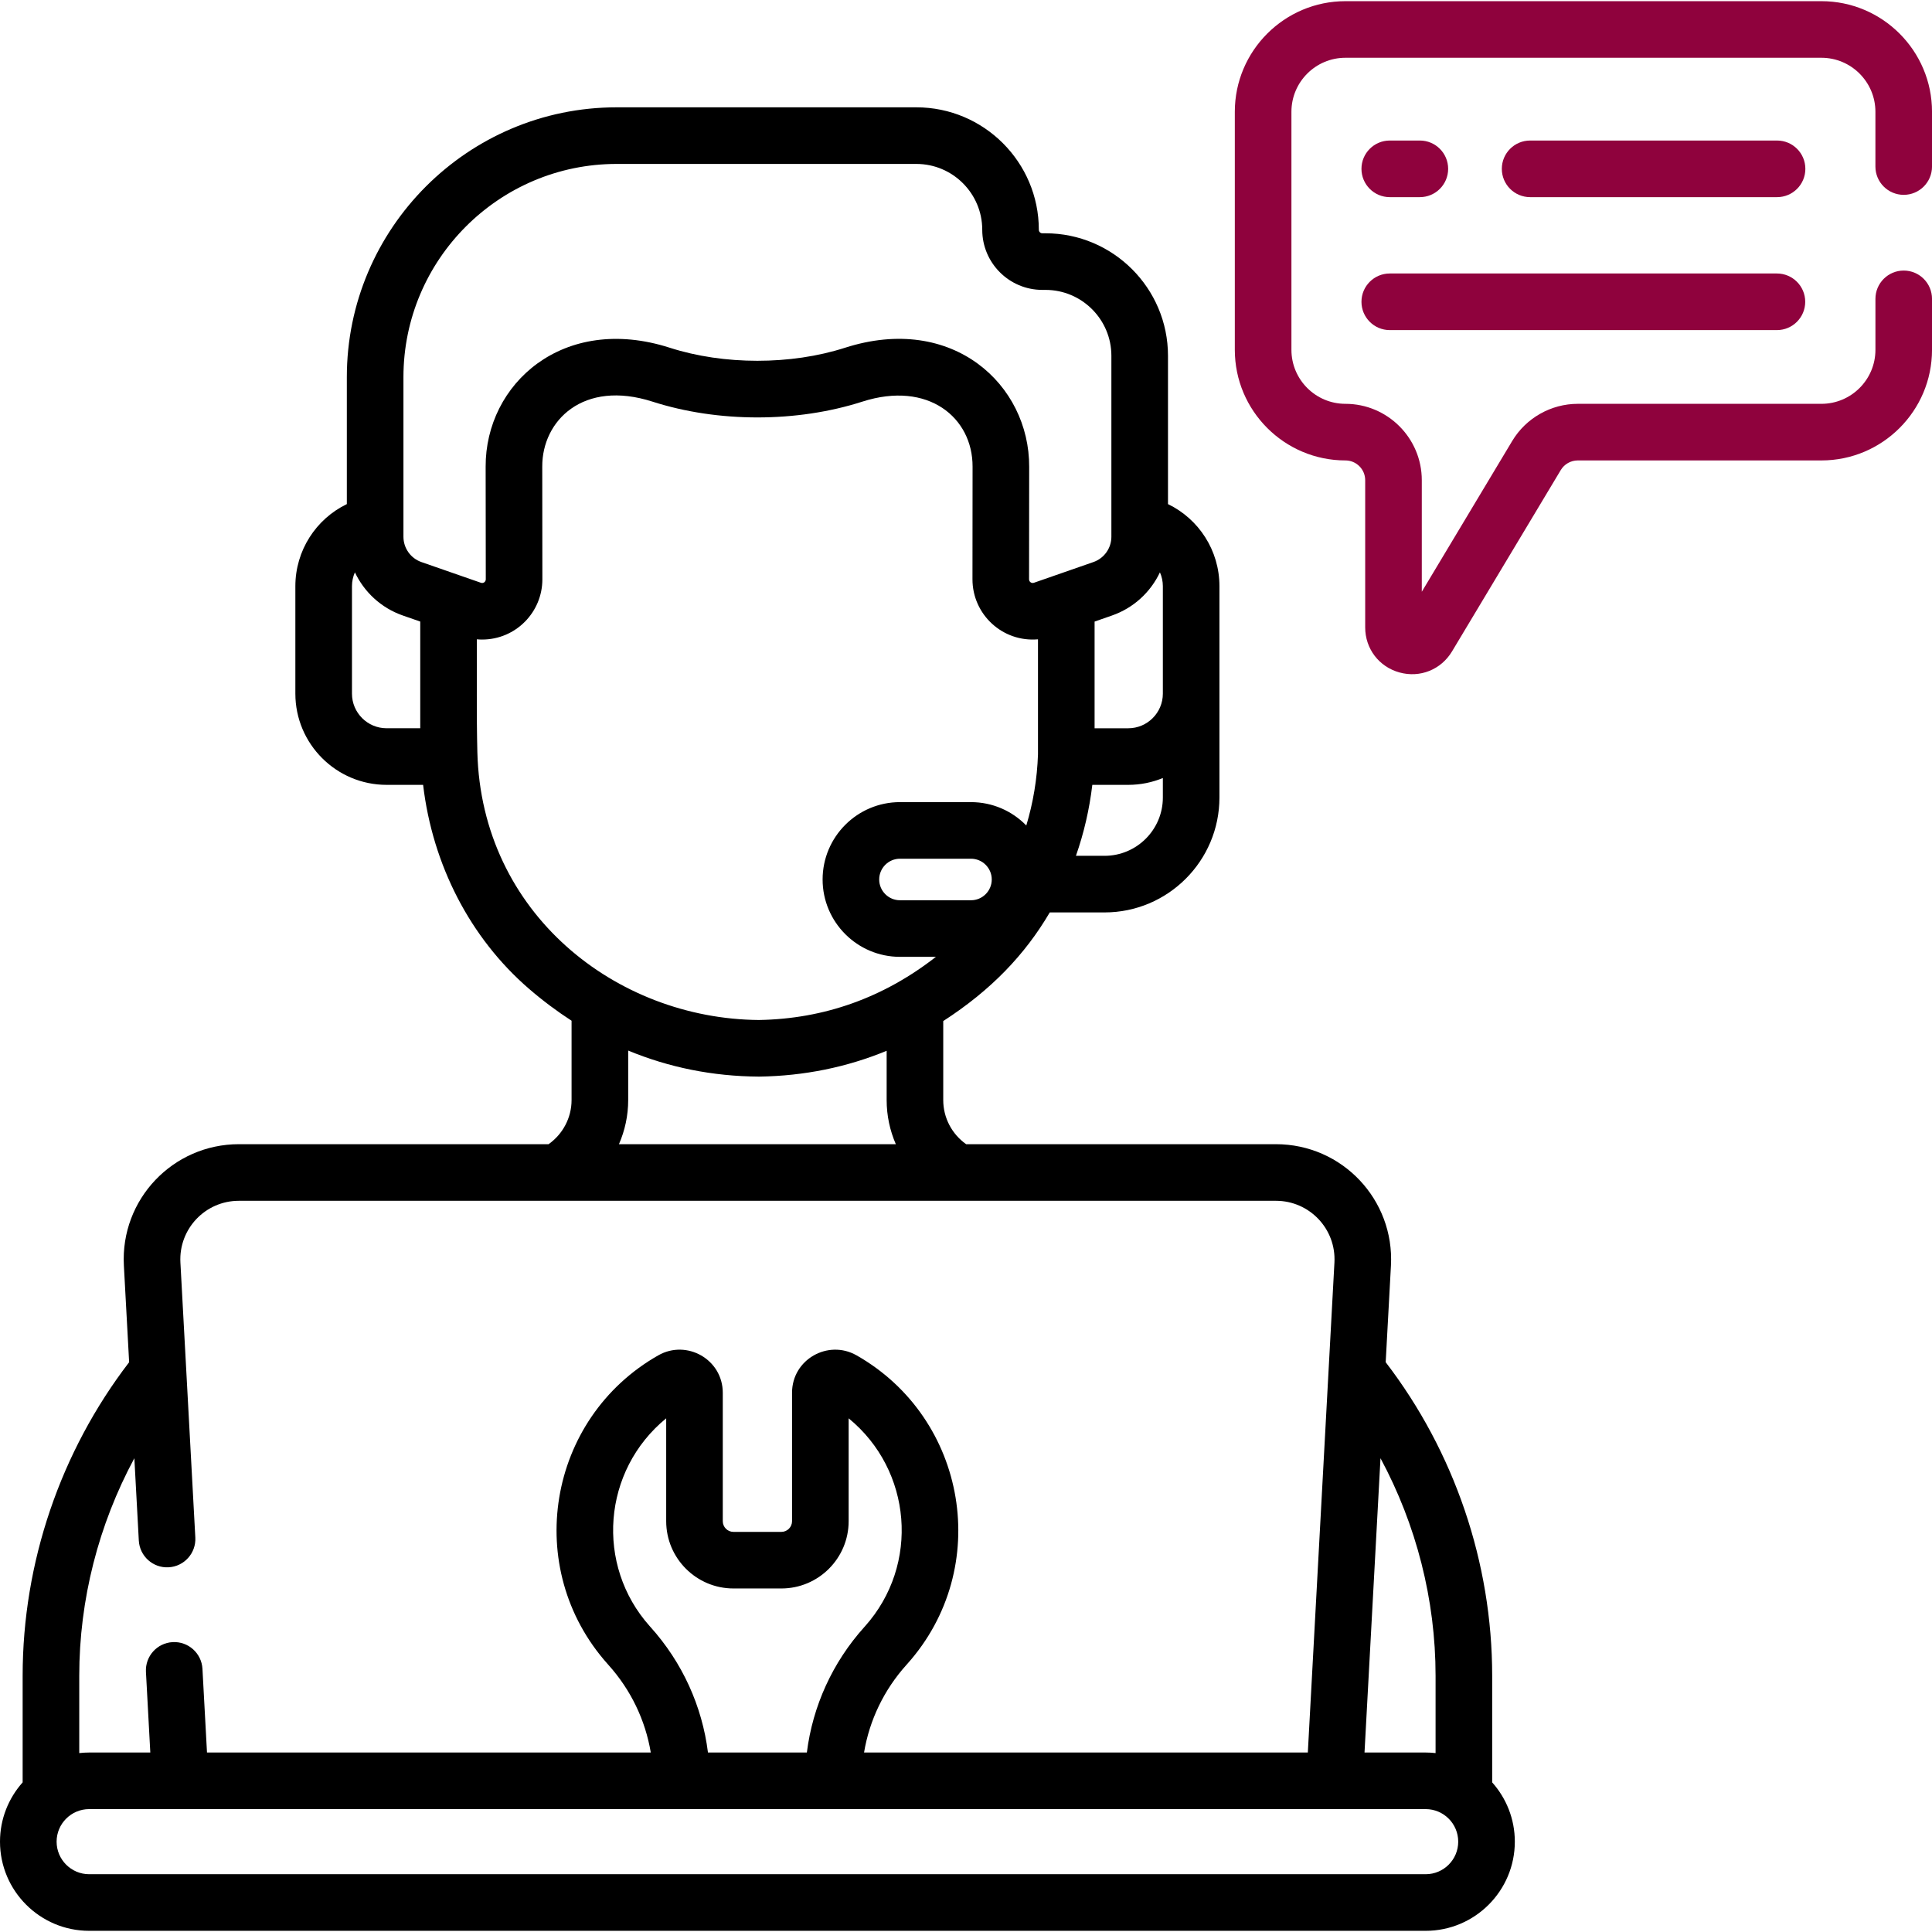
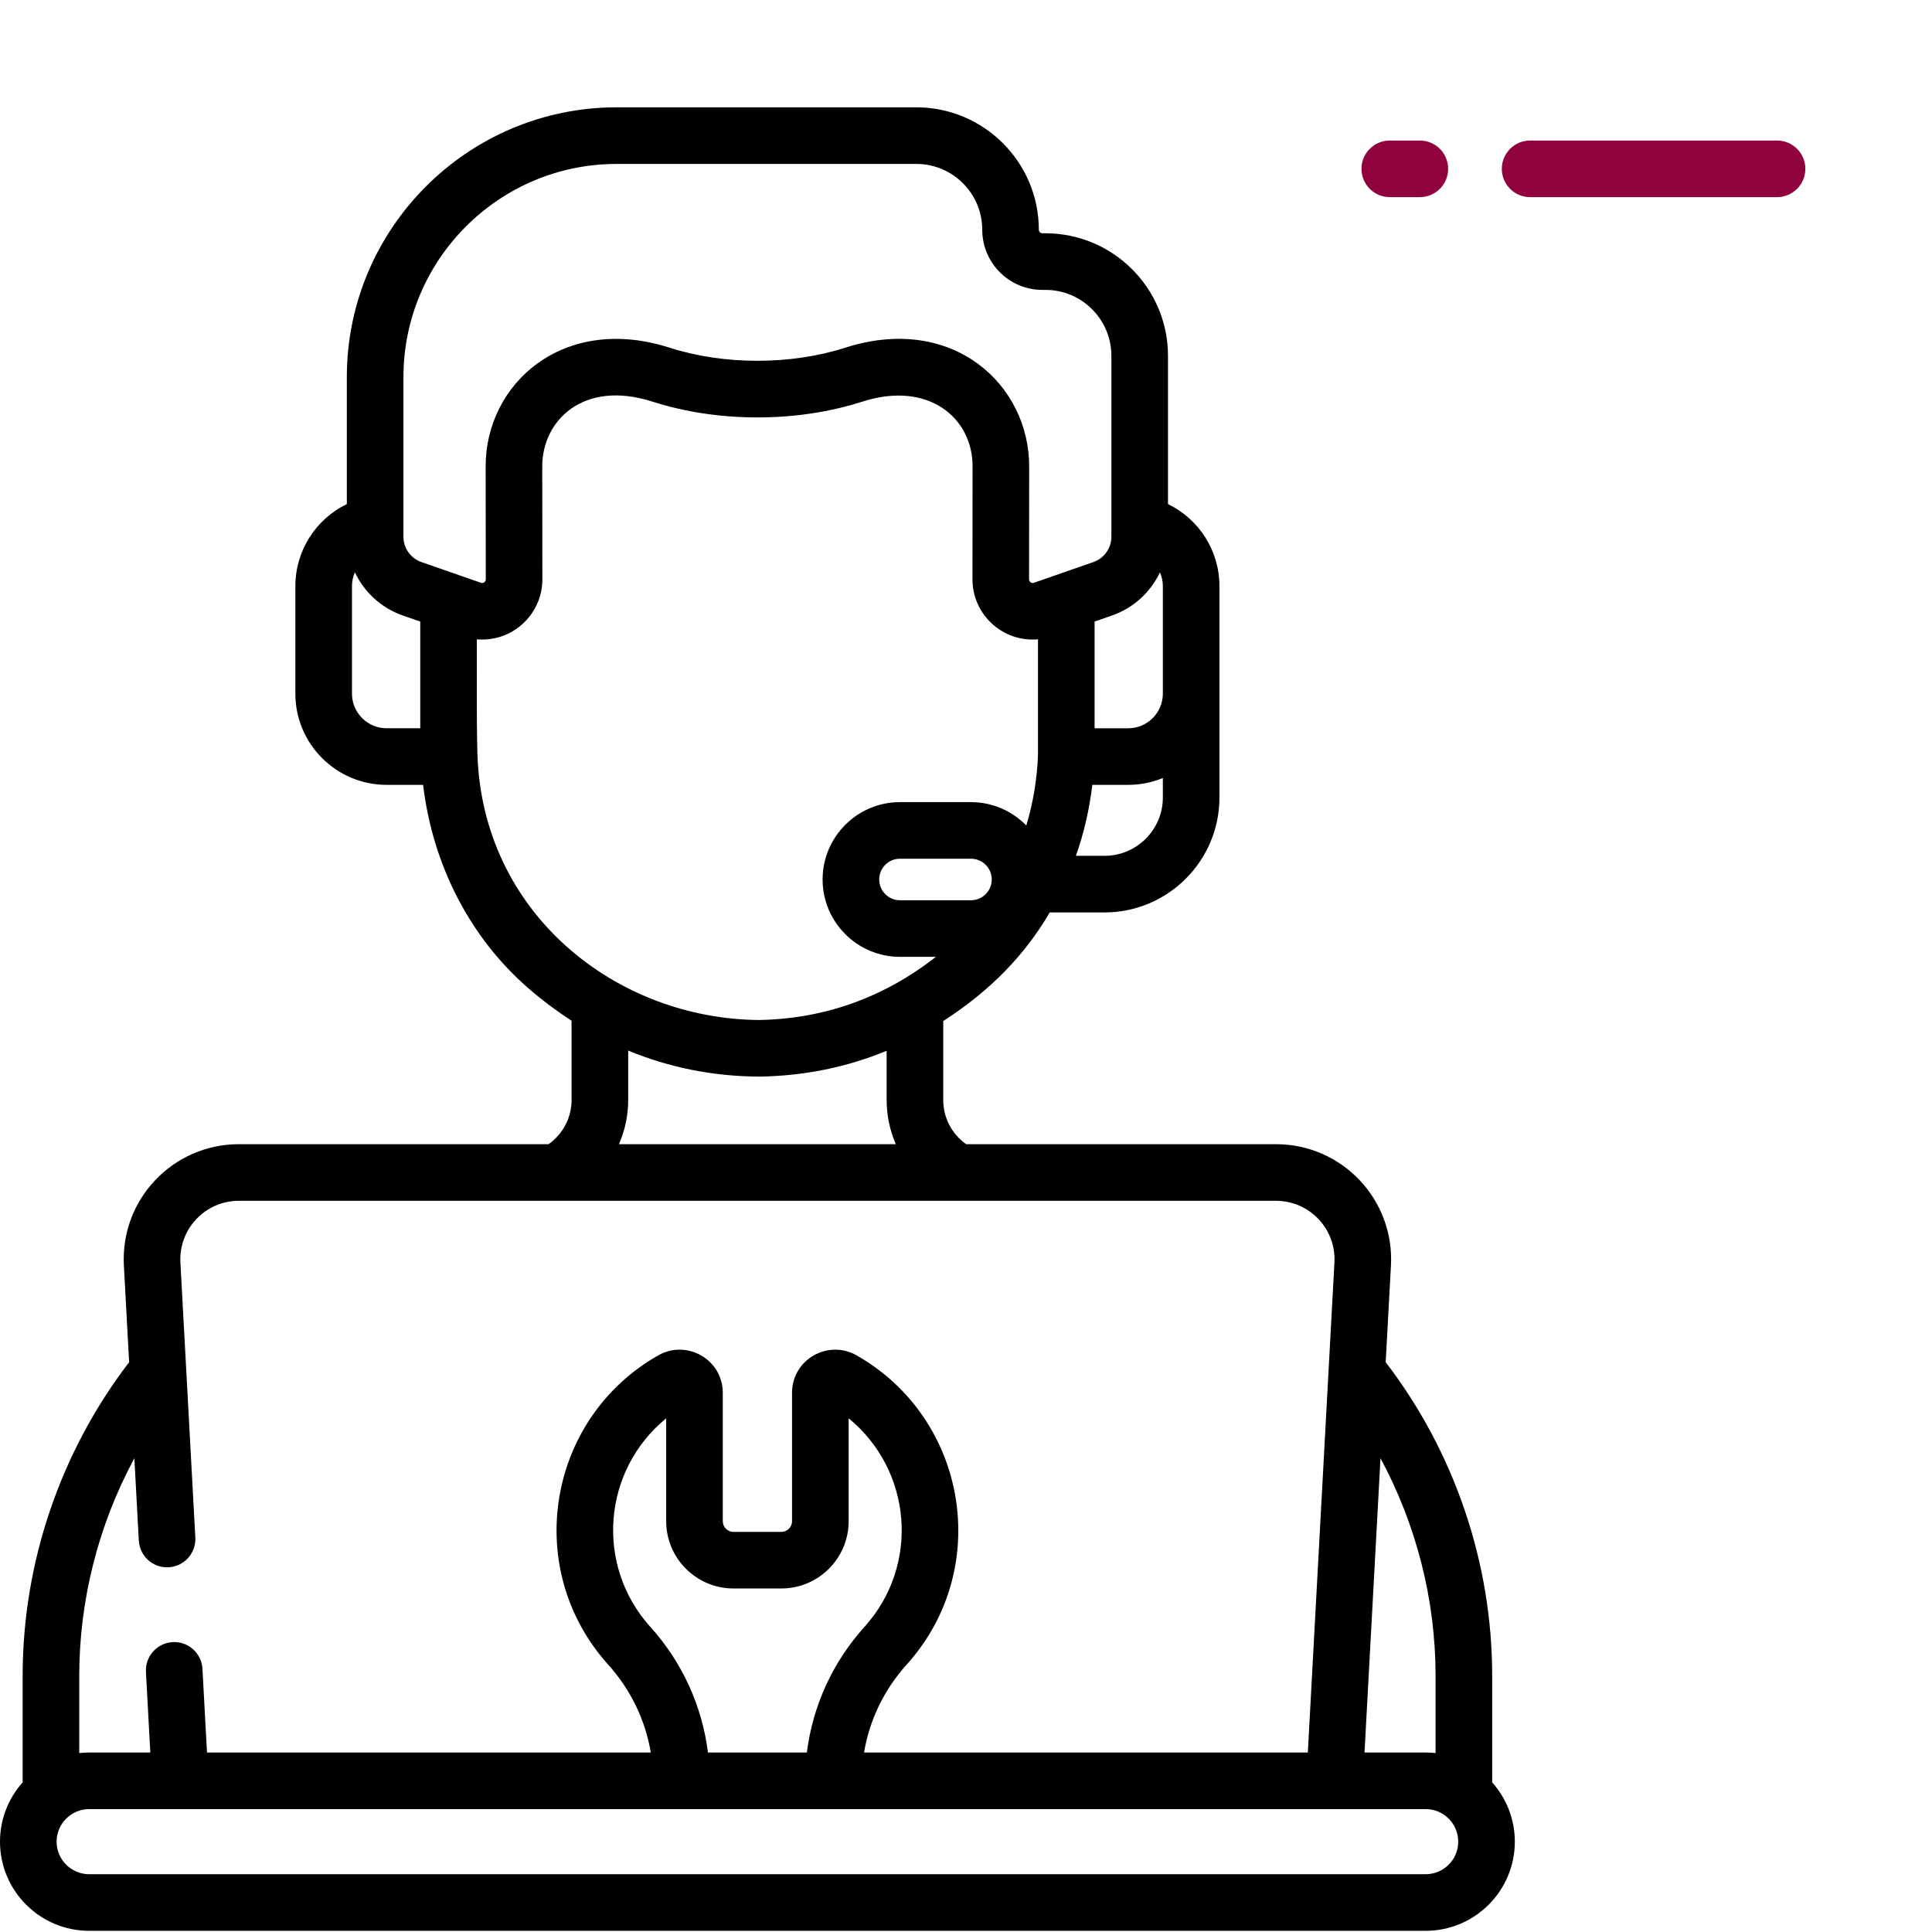
<svg xmlns="http://www.w3.org/2000/svg" width="100" height="100" viewBox="0 0 100 100" fill="none">
  <g clip-path="url(#clip0)">
    <path d="M91.981 7.274H79.199C78.39 7.274 77.734 7.93 77.734 8.739C77.734 9.548 78.39 10.204 79.199 10.204H91.981C92.79 10.204 93.445 9.548 93.445 8.739C93.445 7.93 92.79 7.274 91.981 7.274Z" fill="#8F023D" />
    <path d="M71.934 10.204H73.492C74.301 10.204 74.956 9.548 74.956 8.739C74.956 7.93 74.301 7.274 73.492 7.274H71.934C71.125 7.274 70.469 7.93 70.469 8.739C70.469 9.548 71.125 10.204 71.934 10.204Z" fill="#8F023D" />
-     <path d="M71.934 17.086H91.973C92.782 17.086 93.438 16.43 93.438 15.621C93.438 14.812 92.782 14.156 91.973 14.156H71.934C71.125 14.156 70.469 14.812 70.469 15.621C70.469 16.43 71.125 17.086 71.934 17.086Z" fill="#8F023D" />
    <path d="M77.235 86.738C77.235 80.887 75.281 75.146 71.723 70.508L71.995 65.507C72.18 62.103 69.478 59.223 66.042 59.223H50.007C49.27 58.702 48.822 57.855 48.822 56.94V52.85C51.308 51.243 53.054 49.409 54.336 47.227H57.171C60.45 47.227 63.118 44.559 63.118 41.279V30.34C63.118 28.494 62.051 26.863 60.455 26.092V18.414C60.455 14.919 57.611 12.075 54.116 12.075H53.951C53.851 12.075 53.77 11.994 53.77 11.894C53.77 8.398 50.926 5.555 47.431 5.555H31.918C24.217 5.555 17.952 11.82 17.952 19.52V26.092C16.356 26.863 15.288 28.494 15.288 30.34V35.903C15.288 38.506 17.406 40.624 20.009 40.624H21.9C22.39 44.764 24.332 48.545 27.373 51.173C28.087 51.79 28.825 52.341 29.584 52.833V56.94C29.584 57.852 29.135 58.699 28.394 59.223H12.365C8.956 59.223 6.226 62.076 6.412 65.507L6.684 70.508C3.126 75.146 1.172 80.887 1.172 86.738V92.255C0.444 93.072 0 94.147 0 95.324C0 97.869 2.07 99.939 4.615 99.939H73.792C76.337 99.939 78.407 97.869 78.407 95.324C78.407 94.147 77.963 93.072 77.235 92.256V86.738ZM74.305 86.738V90.739C74.137 90.72 73.966 90.71 73.792 90.71H70.627L71.454 75.477C73.308 78.921 74.305 82.8 74.305 86.738ZM60.038 29.624C60.135 29.845 60.189 30.087 60.189 30.34V35.904C60.189 36.891 59.385 37.695 58.398 37.695H56.656V32.173L57.558 31.858C58.675 31.469 59.553 30.649 60.038 29.624ZM50.258 46.597H46.582C45.99 46.597 45.507 46.115 45.507 45.522C45.507 44.929 45.99 44.447 46.582 44.447H50.258C50.851 44.447 51.333 44.929 51.333 45.522C51.333 46.115 50.851 46.597 50.258 46.597ZM57.171 44.297H55.69C56.103 43.121 56.388 41.889 56.538 40.624H58.398C59.031 40.624 59.636 40.498 60.189 40.27V41.28C60.189 42.944 58.835 44.297 57.171 44.297ZM20.882 19.521C20.882 13.435 25.833 8.485 31.918 8.485H47.431C49.311 8.485 50.841 10.014 50.841 11.894C50.841 13.61 52.236 15.005 53.952 15.005H54.116C55.996 15.005 57.525 16.535 57.525 18.415V27.782C57.525 28.372 57.151 28.898 56.594 29.092L53.516 30.164C53.392 30.207 53.264 30.117 53.264 29.984L53.27 24.163C53.288 19.915 49.31 16.21 43.736 18C40.933 18.901 37.464 18.898 34.67 18C29.155 16.227 25.119 19.866 25.137 24.158L25.144 29.984C25.144 30.119 25.013 30.207 24.892 30.164L21.812 29.092C21.256 28.898 20.882 28.372 20.882 27.782V19.521H20.882ZM18.218 35.904V30.34C18.218 30.087 18.273 29.845 18.369 29.624C18.854 30.649 19.732 31.469 20.849 31.858L21.752 32.172V37.694H20.01C19.022 37.695 18.218 36.891 18.218 35.904ZM24.708 38.932C24.66 37.007 24.69 34.962 24.681 33.091C24.772 33.099 24.862 33.103 24.953 33.103C26.694 33.103 28.076 31.688 28.073 29.98L28.067 24.15C28.057 21.772 30.19 19.637 33.774 20.789C37.171 21.88 41.247 21.877 44.633 20.789C48.047 19.692 50.351 21.623 50.34 24.155L50.335 29.98C50.332 31.796 51.884 33.251 53.726 33.091V39.051C53.683 40.317 53.475 41.553 53.121 42.727C52.394 41.982 51.38 41.518 50.258 41.518H46.582C44.374 41.518 42.578 43.314 42.578 45.522C42.578 47.73 44.374 49.526 46.582 49.526H48.443C45.738 51.638 42.661 52.739 39.28 52.795C31.885 52.736 24.92 47.273 24.708 38.932ZM32.515 56.941V54.377C34.632 55.254 36.891 55.709 39.276 55.725H39.287C39.294 55.725 39.302 55.725 39.31 55.725C41.632 55.689 43.831 55.239 45.893 54.389V56.94C45.893 57.74 46.06 58.514 46.368 59.223H32.037C32.346 58.514 32.515 57.74 32.515 56.941ZM6.954 75.477L7.185 79.739C7.229 80.547 7.921 81.168 8.727 81.123C9.535 81.079 10.154 80.388 10.11 79.581L9.338 65.349C9.244 63.617 10.618 62.153 12.365 62.153H66.042C67.777 62.153 69.164 63.604 69.07 65.349L67.693 90.71H44.723C45.002 89.037 45.756 87.463 46.917 86.173L46.959 86.126C51.393 81.166 50.066 73.409 44.334 70.152C42.864 69.317 40.996 70.359 40.996 72.091V78.737C40.996 79.042 40.748 79.29 40.443 79.29H37.964C37.659 79.29 37.411 79.042 37.411 78.737V72.091C37.411 70.362 35.546 69.315 34.073 70.152C28.325 73.418 27.025 81.178 31.453 86.131L31.49 86.173C32.651 87.463 33.404 89.036 33.684 90.71H10.714L10.479 86.379C10.435 85.571 9.745 84.951 8.937 84.996C8.129 85.039 7.51 85.73 7.554 86.537L7.78 90.71H4.615C4.441 90.71 4.27 90.72 4.102 90.739V86.738C4.102 82.8 5.1 78.921 6.954 75.477ZM36.644 90.71C36.344 88.309 35.316 86.044 33.668 84.213L33.633 84.174C30.802 81.008 31.181 76.112 34.482 73.412V78.737C34.482 80.657 36.044 82.219 37.964 82.219H40.444C42.364 82.219 43.926 80.657 43.926 78.737V73.412C47.204 76.094 47.624 80.986 44.771 84.178L44.739 84.213C43.092 86.043 42.063 88.309 41.763 90.71H36.644ZM73.792 97.009H4.615C3.686 97.009 2.93 96.253 2.93 95.324C2.93 94.395 3.686 93.639 4.615 93.639H73.792C74.722 93.639 75.477 94.395 75.477 95.324C75.477 96.254 74.722 97.009 73.792 97.009Z" fill="black" />
-     <path d="M98.536 10.085C99.345 10.085 100.001 9.429 100.001 8.621V5.785C100.001 2.629 97.433 0.061 94.276 0.061H69.639C66.482 0.061 63.914 2.629 63.914 5.785V18.107C63.914 21.264 66.482 23.832 69.639 23.832C70.203 23.832 70.662 24.291 70.662 24.855V32.475C70.662 33.576 71.375 34.513 72.435 34.806C73.502 35.102 74.592 34.657 75.155 33.719L80.786 24.329C80.969 24.023 81.306 23.832 81.663 23.832H94.276C97.433 23.832 100.001 21.264 100.001 18.107V15.469C100.001 14.66 99.345 14.004 98.536 14.004C97.727 14.004 97.072 14.66 97.072 15.469V18.107C97.072 19.649 95.818 20.902 94.276 20.902H81.663C80.282 20.902 78.983 21.638 78.273 22.823L73.592 30.629V24.855C73.592 22.676 71.818 20.902 69.639 20.902C68.097 20.902 66.844 19.649 66.844 18.107V5.785C66.844 4.244 68.097 2.99 69.639 2.99H94.276C95.817 2.99 97.071 4.244 97.071 5.785V8.621C97.071 9.429 97.727 10.085 98.536 10.085Z" fill="#8F023D" />
  </g>
  <defs>
    <clipPath id="clip0">
      <rect width="100" height="100" fill="white" />
    </clipPath>
  </defs>
</svg>